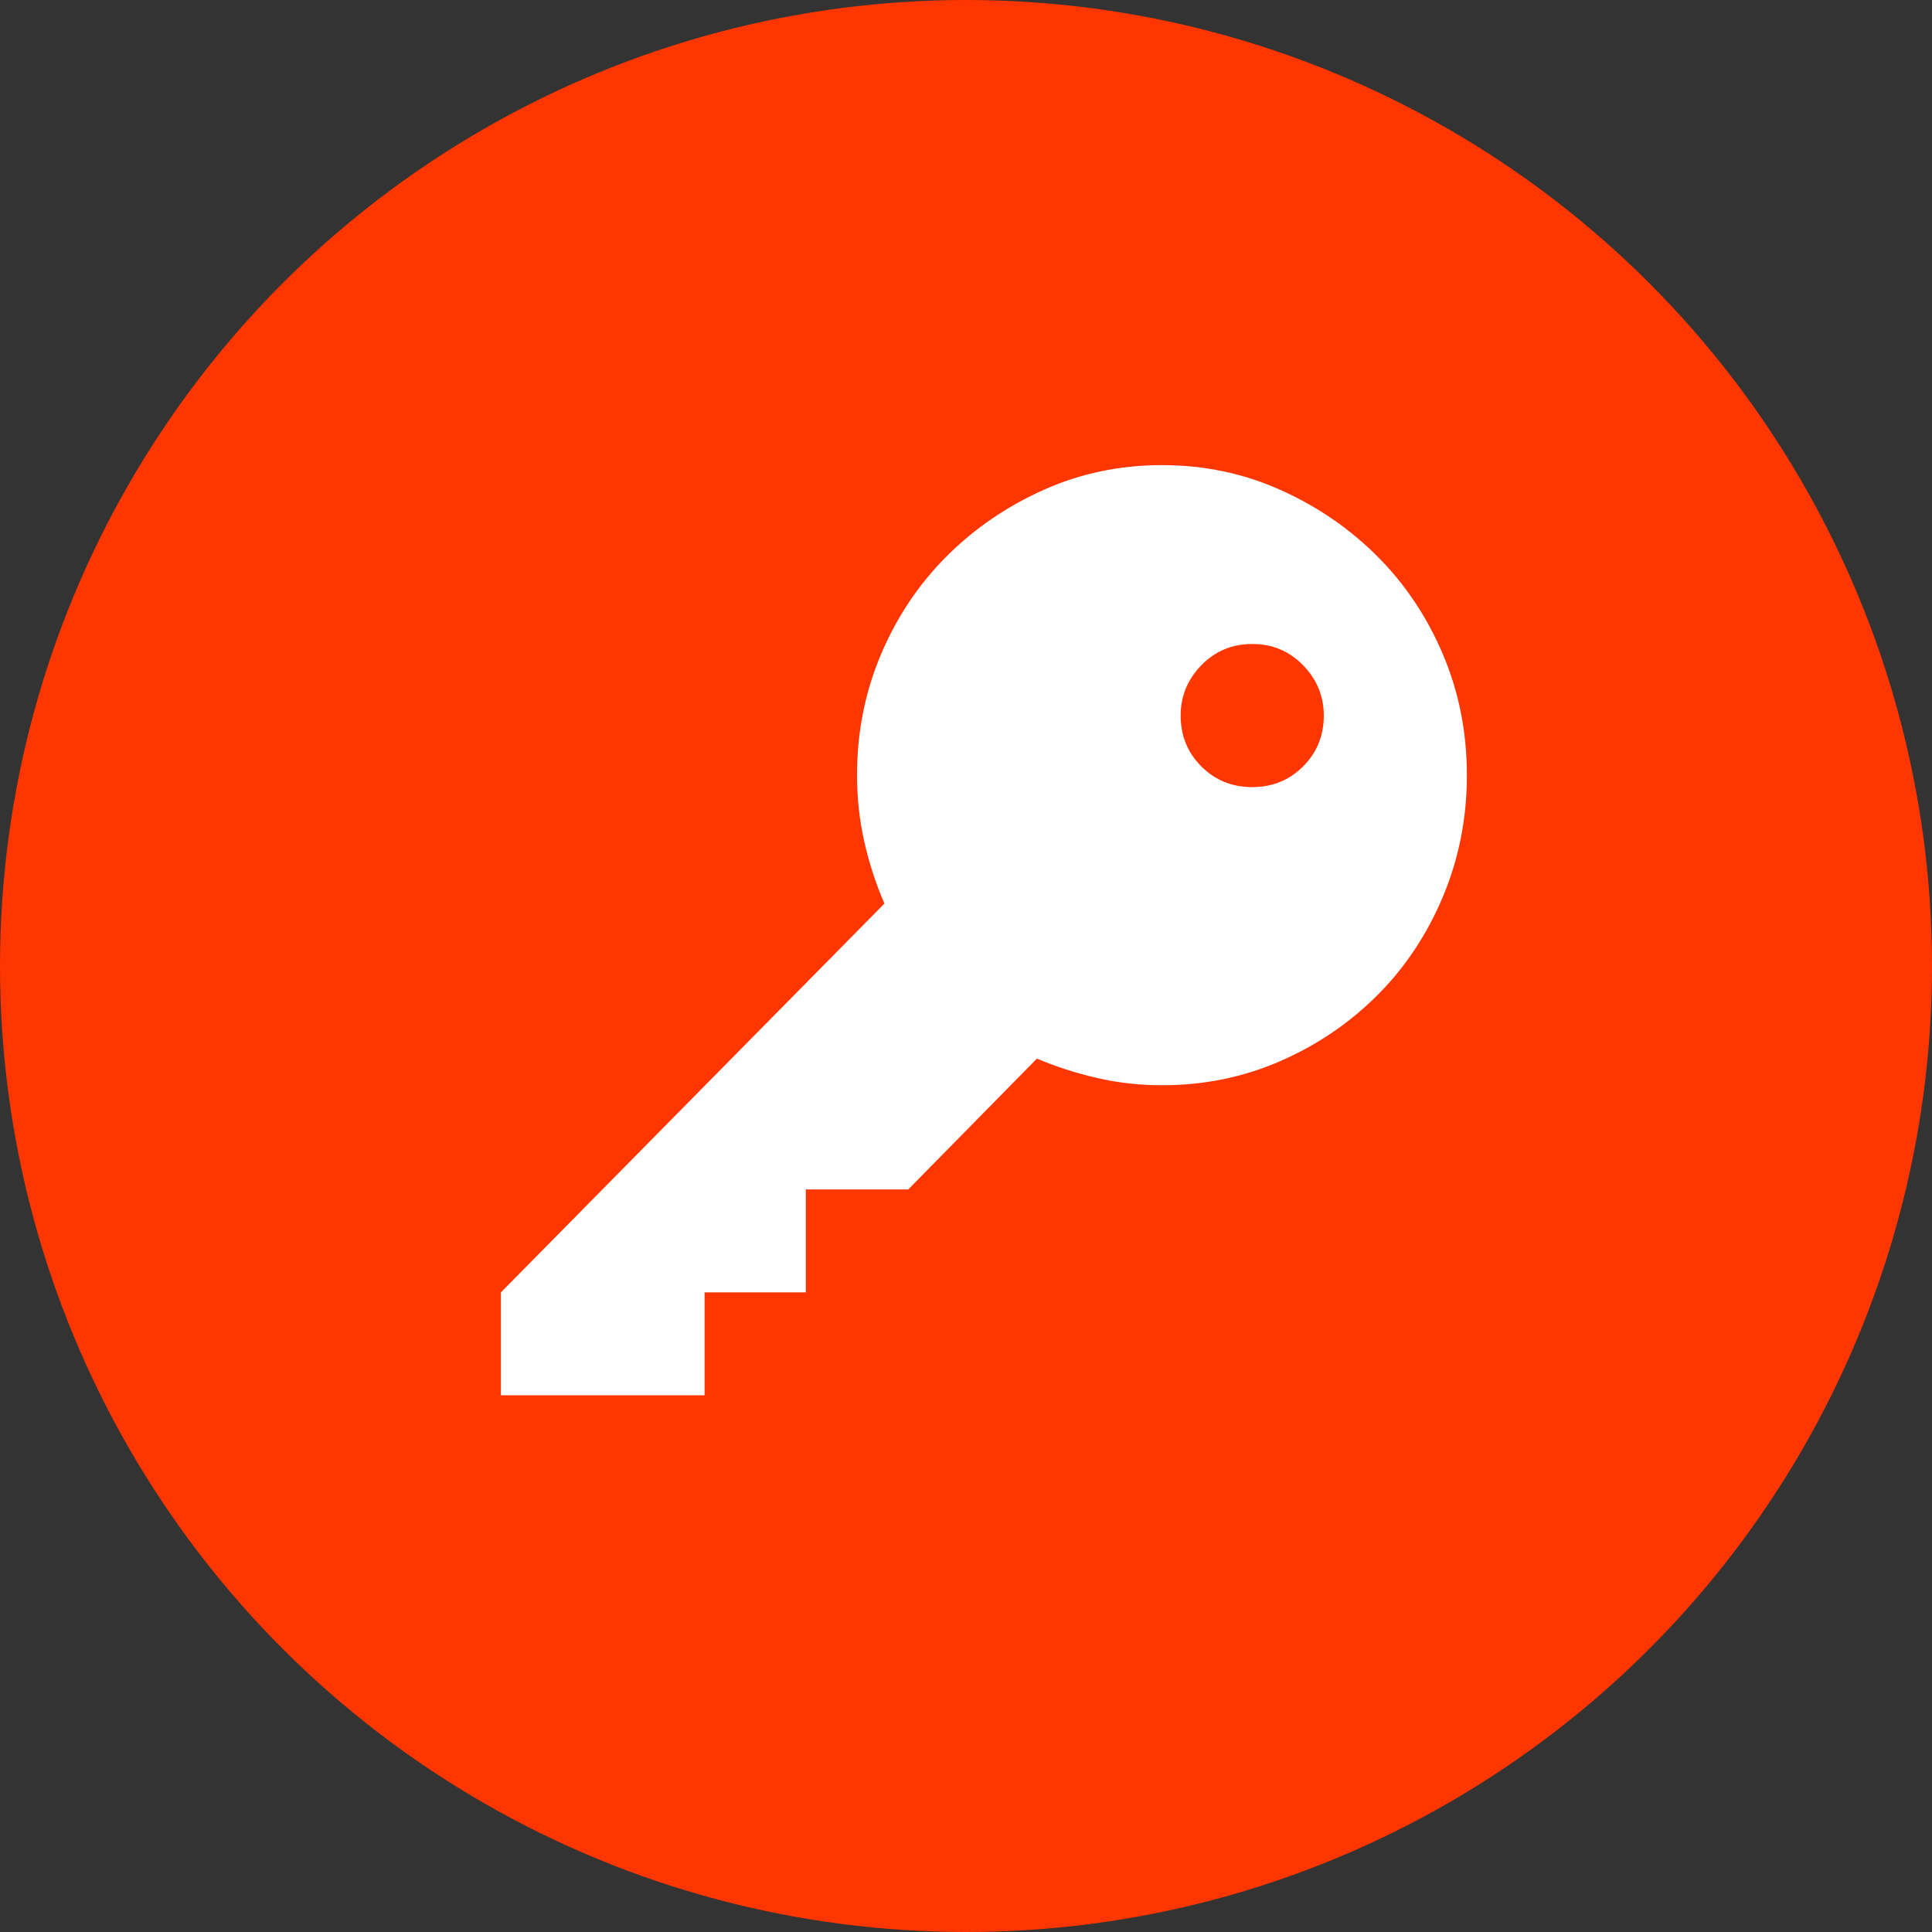
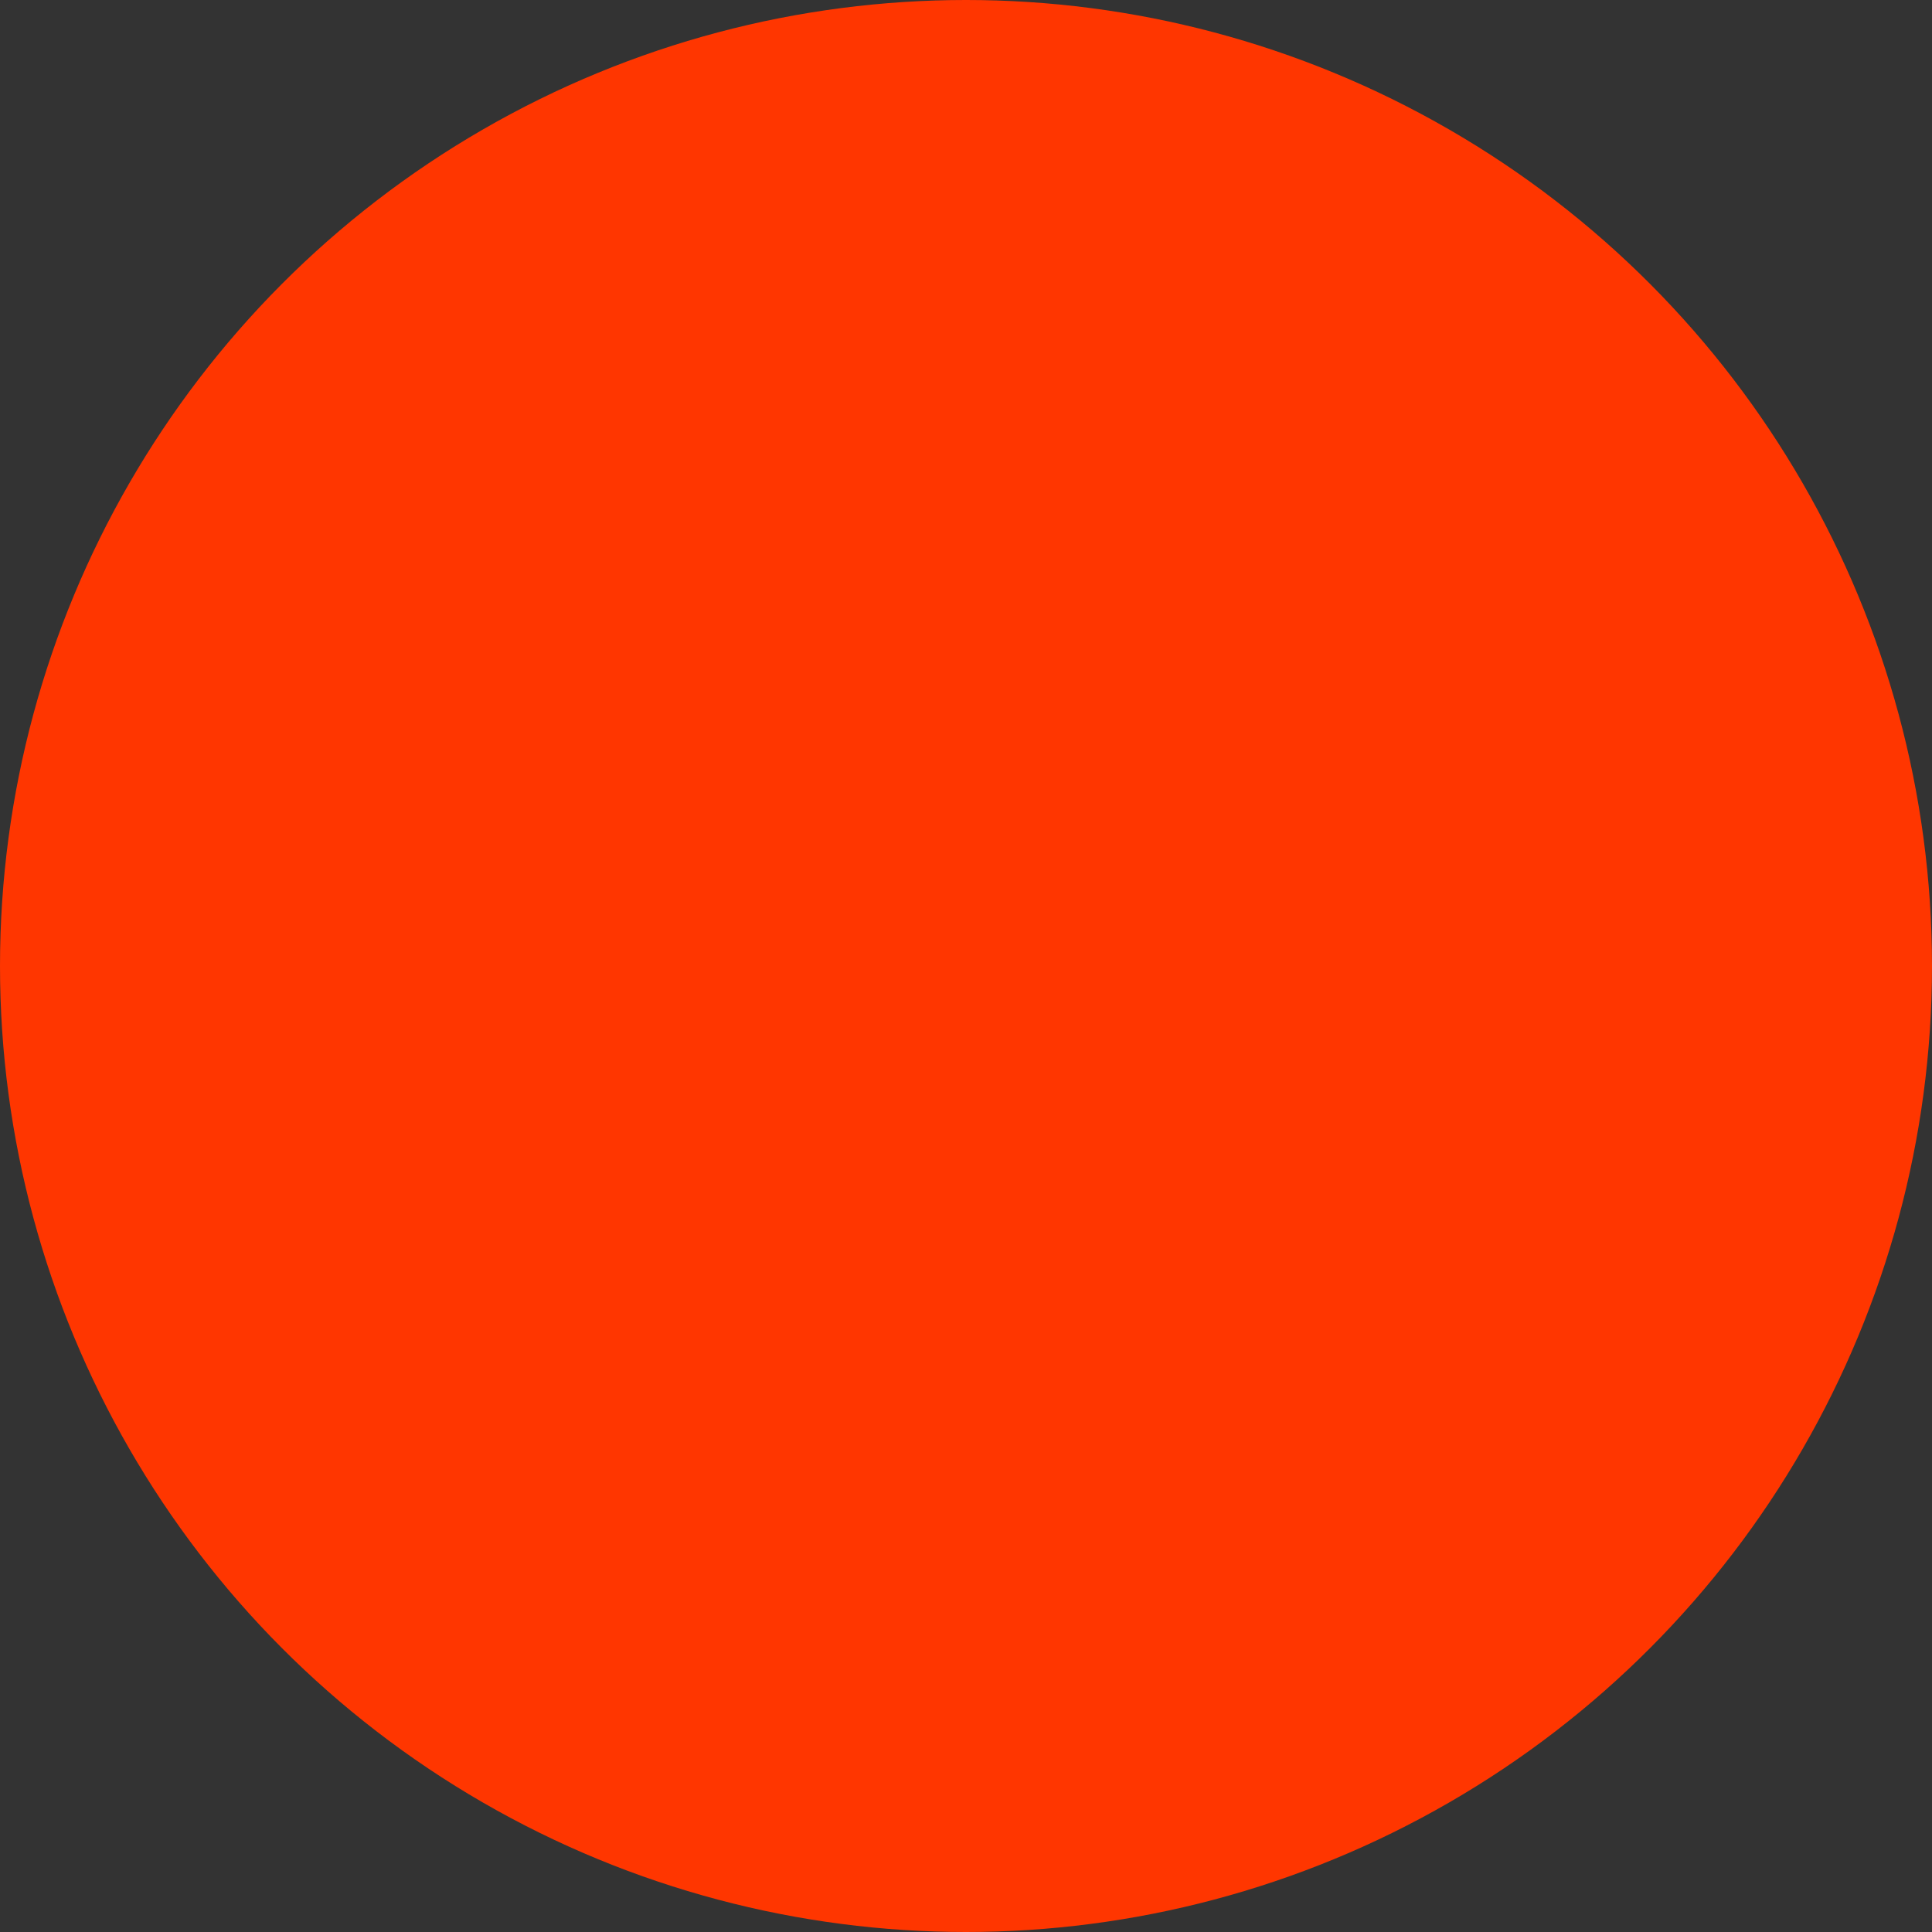
<svg xmlns="http://www.w3.org/2000/svg" width="54px" height="54px" viewBox="0 0 54 54" version="1.1">
  <rect x="0" y="0" width="54" height="54" fill="#333333" stroke="none" />
  <title>Group 16</title>
  <desc>Created with Sketch.</desc>
  <g id="DESKTOP" stroke="none" stroke-width="1" fill="none" fill-rule="evenodd">
    <g id="NICE-TO-KNOW" transform="translate(-782, -663)">
      <g id="Group-9" transform="translate(782, 663)">
        <g id="Group-16">
          <circle id="Oval-2-Copy" fill="#FF3600" cx="27" cy="27" r="27" />
-           <path d="M30.28,25.255 C30.524,24.691 30.713,24.11 30.846,23.512 C30.979,22.914 31.046,22.299 31.046,21.667 C31.046,20.47 30.824,19.348 30.38,18.298 C29.936,17.249 29.326,16.335 28.549,15.556 C27.772,14.777 26.867,14.157 25.835,13.694 C24.803,13.231 23.699,13 22.523,13 C21.346,13 20.242,13.231 19.21,13.694 C18.178,14.157 17.274,14.777 16.497,15.556 C15.72,16.335 15.11,17.249 14.666,18.298 C14.222,19.348 14,20.47 14,21.667 C14,22.863 14.222,23.991 14.666,25.052 C15.11,26.113 15.72,27.033 16.497,27.811 C17.274,28.59 18.178,29.205 19.21,29.656 C20.242,30.108 21.346,30.333 22.523,30.333 C23.144,30.333 23.749,30.266 24.337,30.13 C24.925,29.995 25.486,29.814 26.018,29.589 L29.614,33.245 L32.477,33.245 L32.477,36.122 L35.307,36.122 L35.307,39 L41,39 L41,36.122 L30.28,25.255 Z M20,22 C19.437,22 18.964,21.807 18.578,21.422 C18.193,21.036 18,20.563 18,20 C18,19.458 18.193,18.99 18.578,18.594 C18.964,18.198 19.437,18 20,18 C20.563,18 21.036,18.198 21.422,18.594 C21.807,18.99 22,19.458 22,20 C22,20.563 21.807,21.036 21.422,21.422 C21.036,21.807 20.563,22 20,22 Z" id="Fill-1-Copy" fill="#FFFFFF" transform="translate(27.5, 26) scale(1, -1) rotate(-180) translate(-27.5, -26)" />
        </g>
      </g>
    </g>
  </g>
</svg>